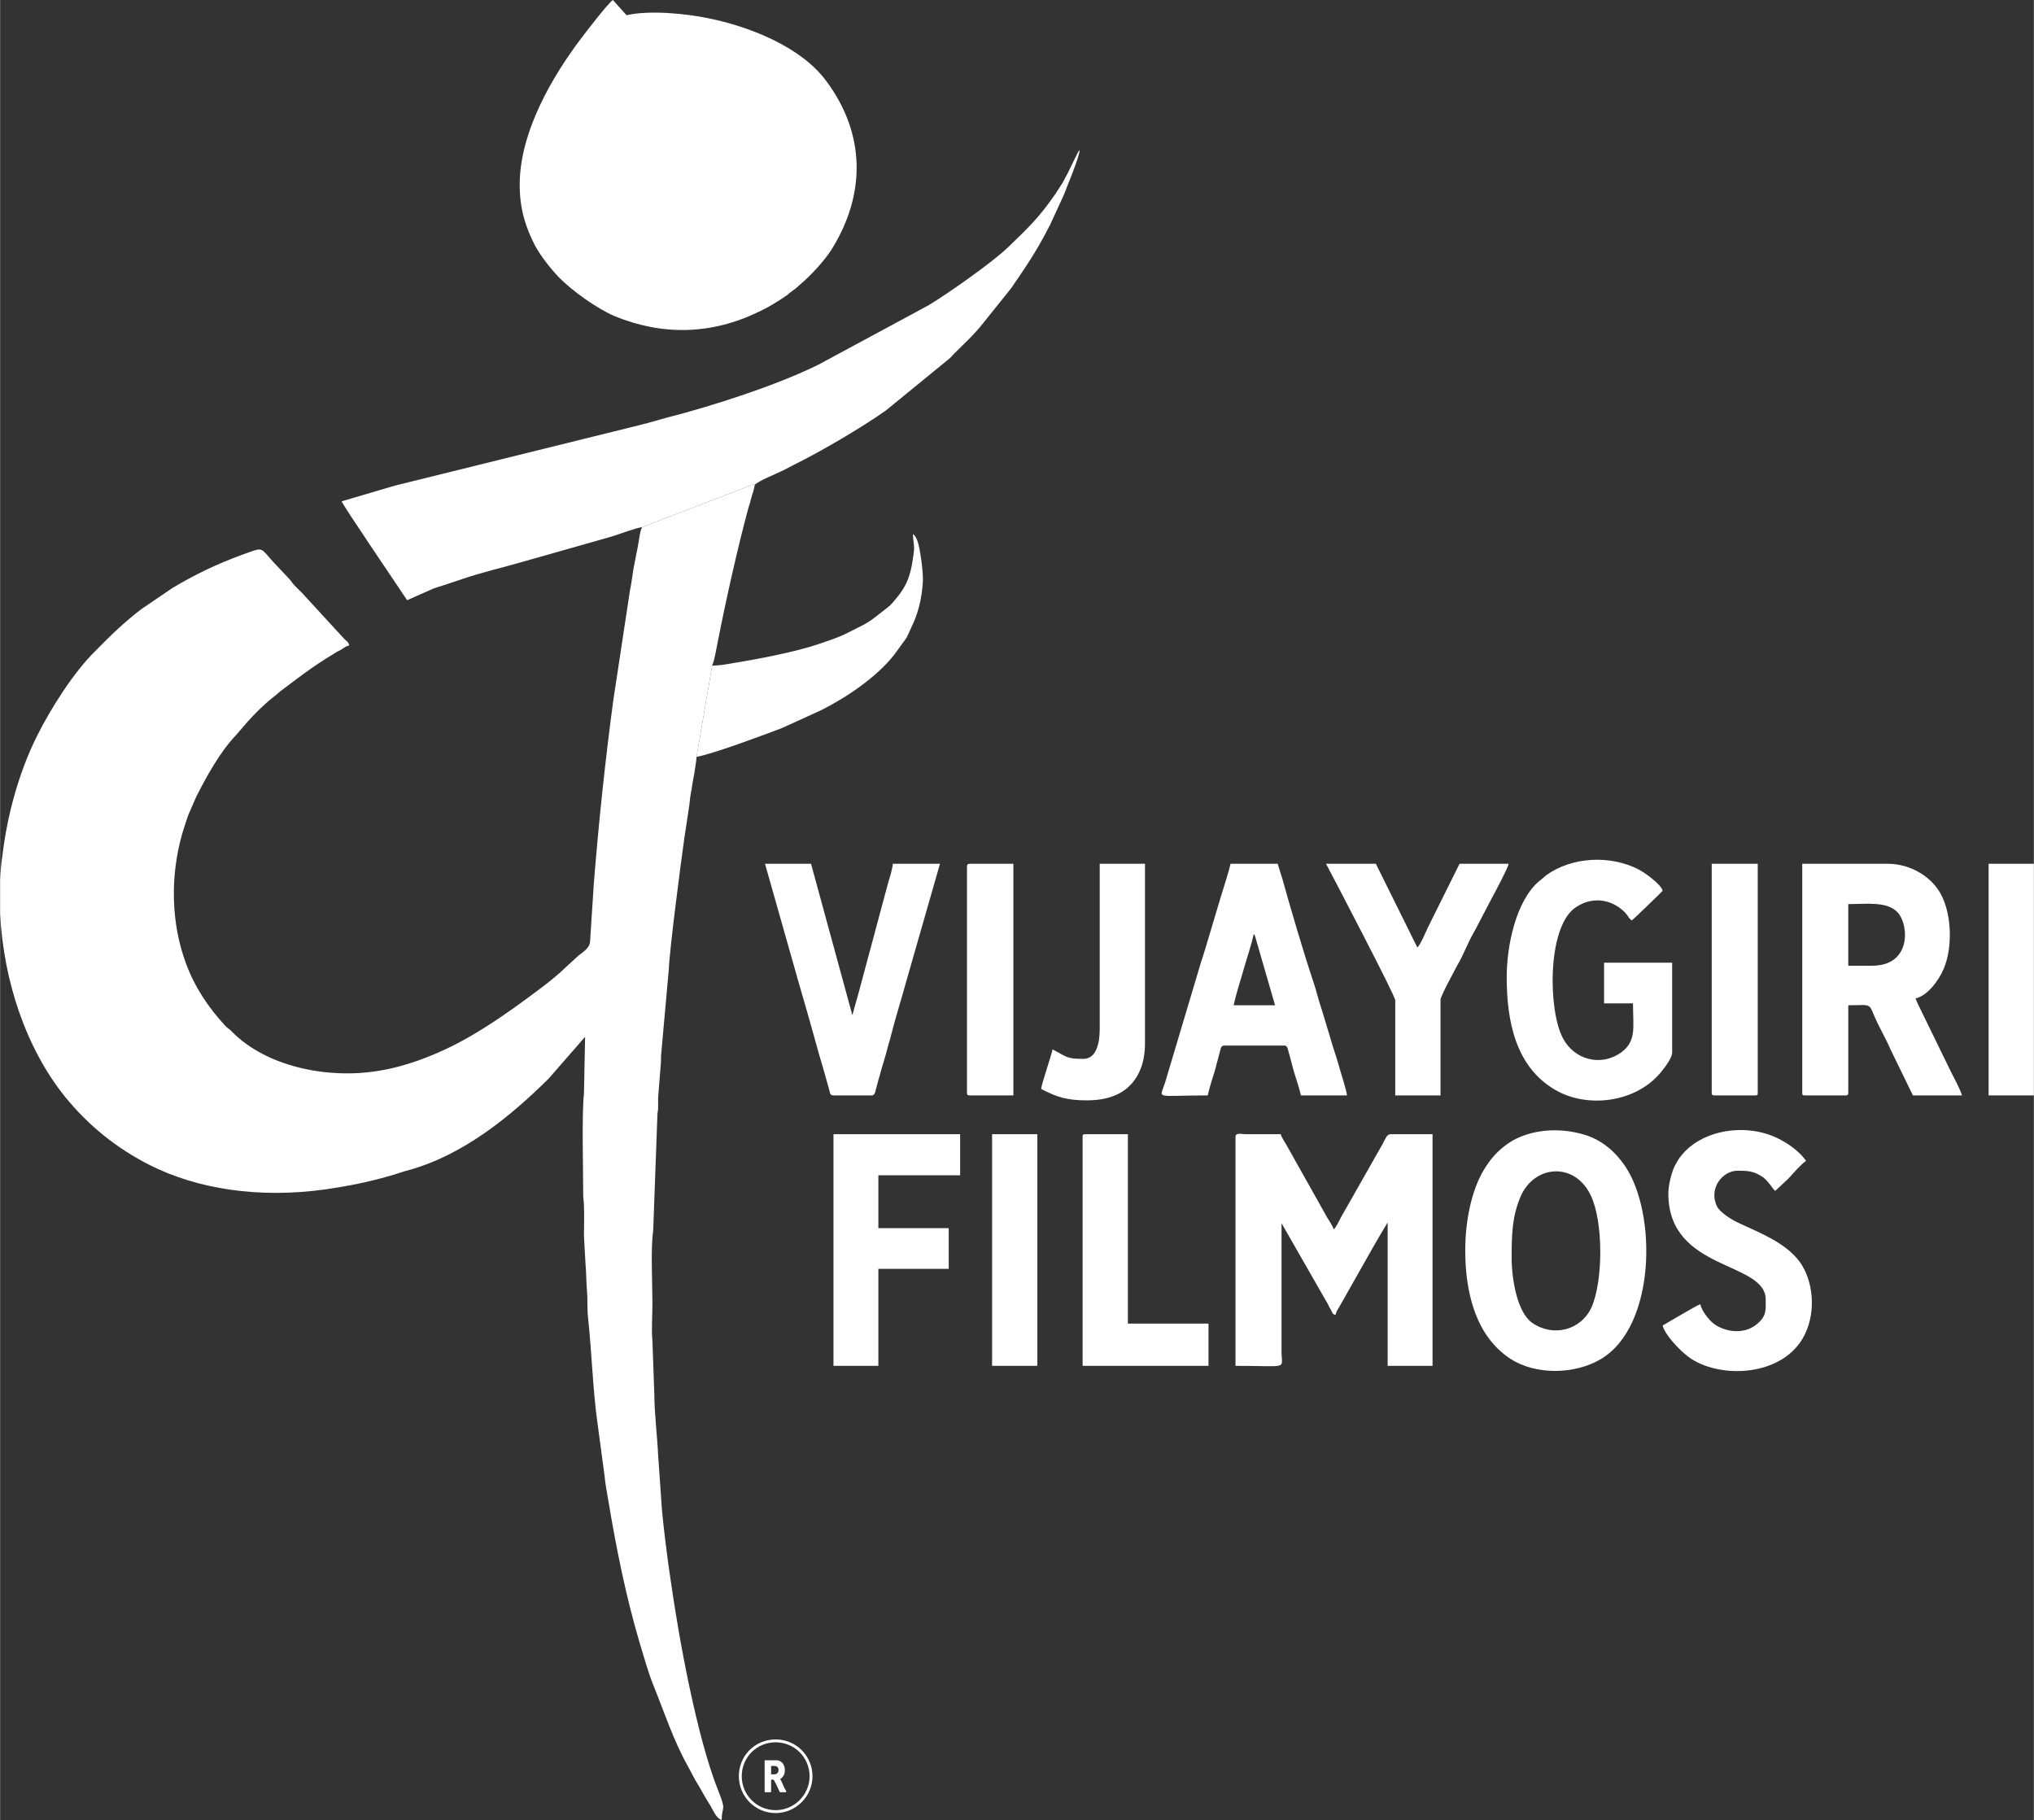
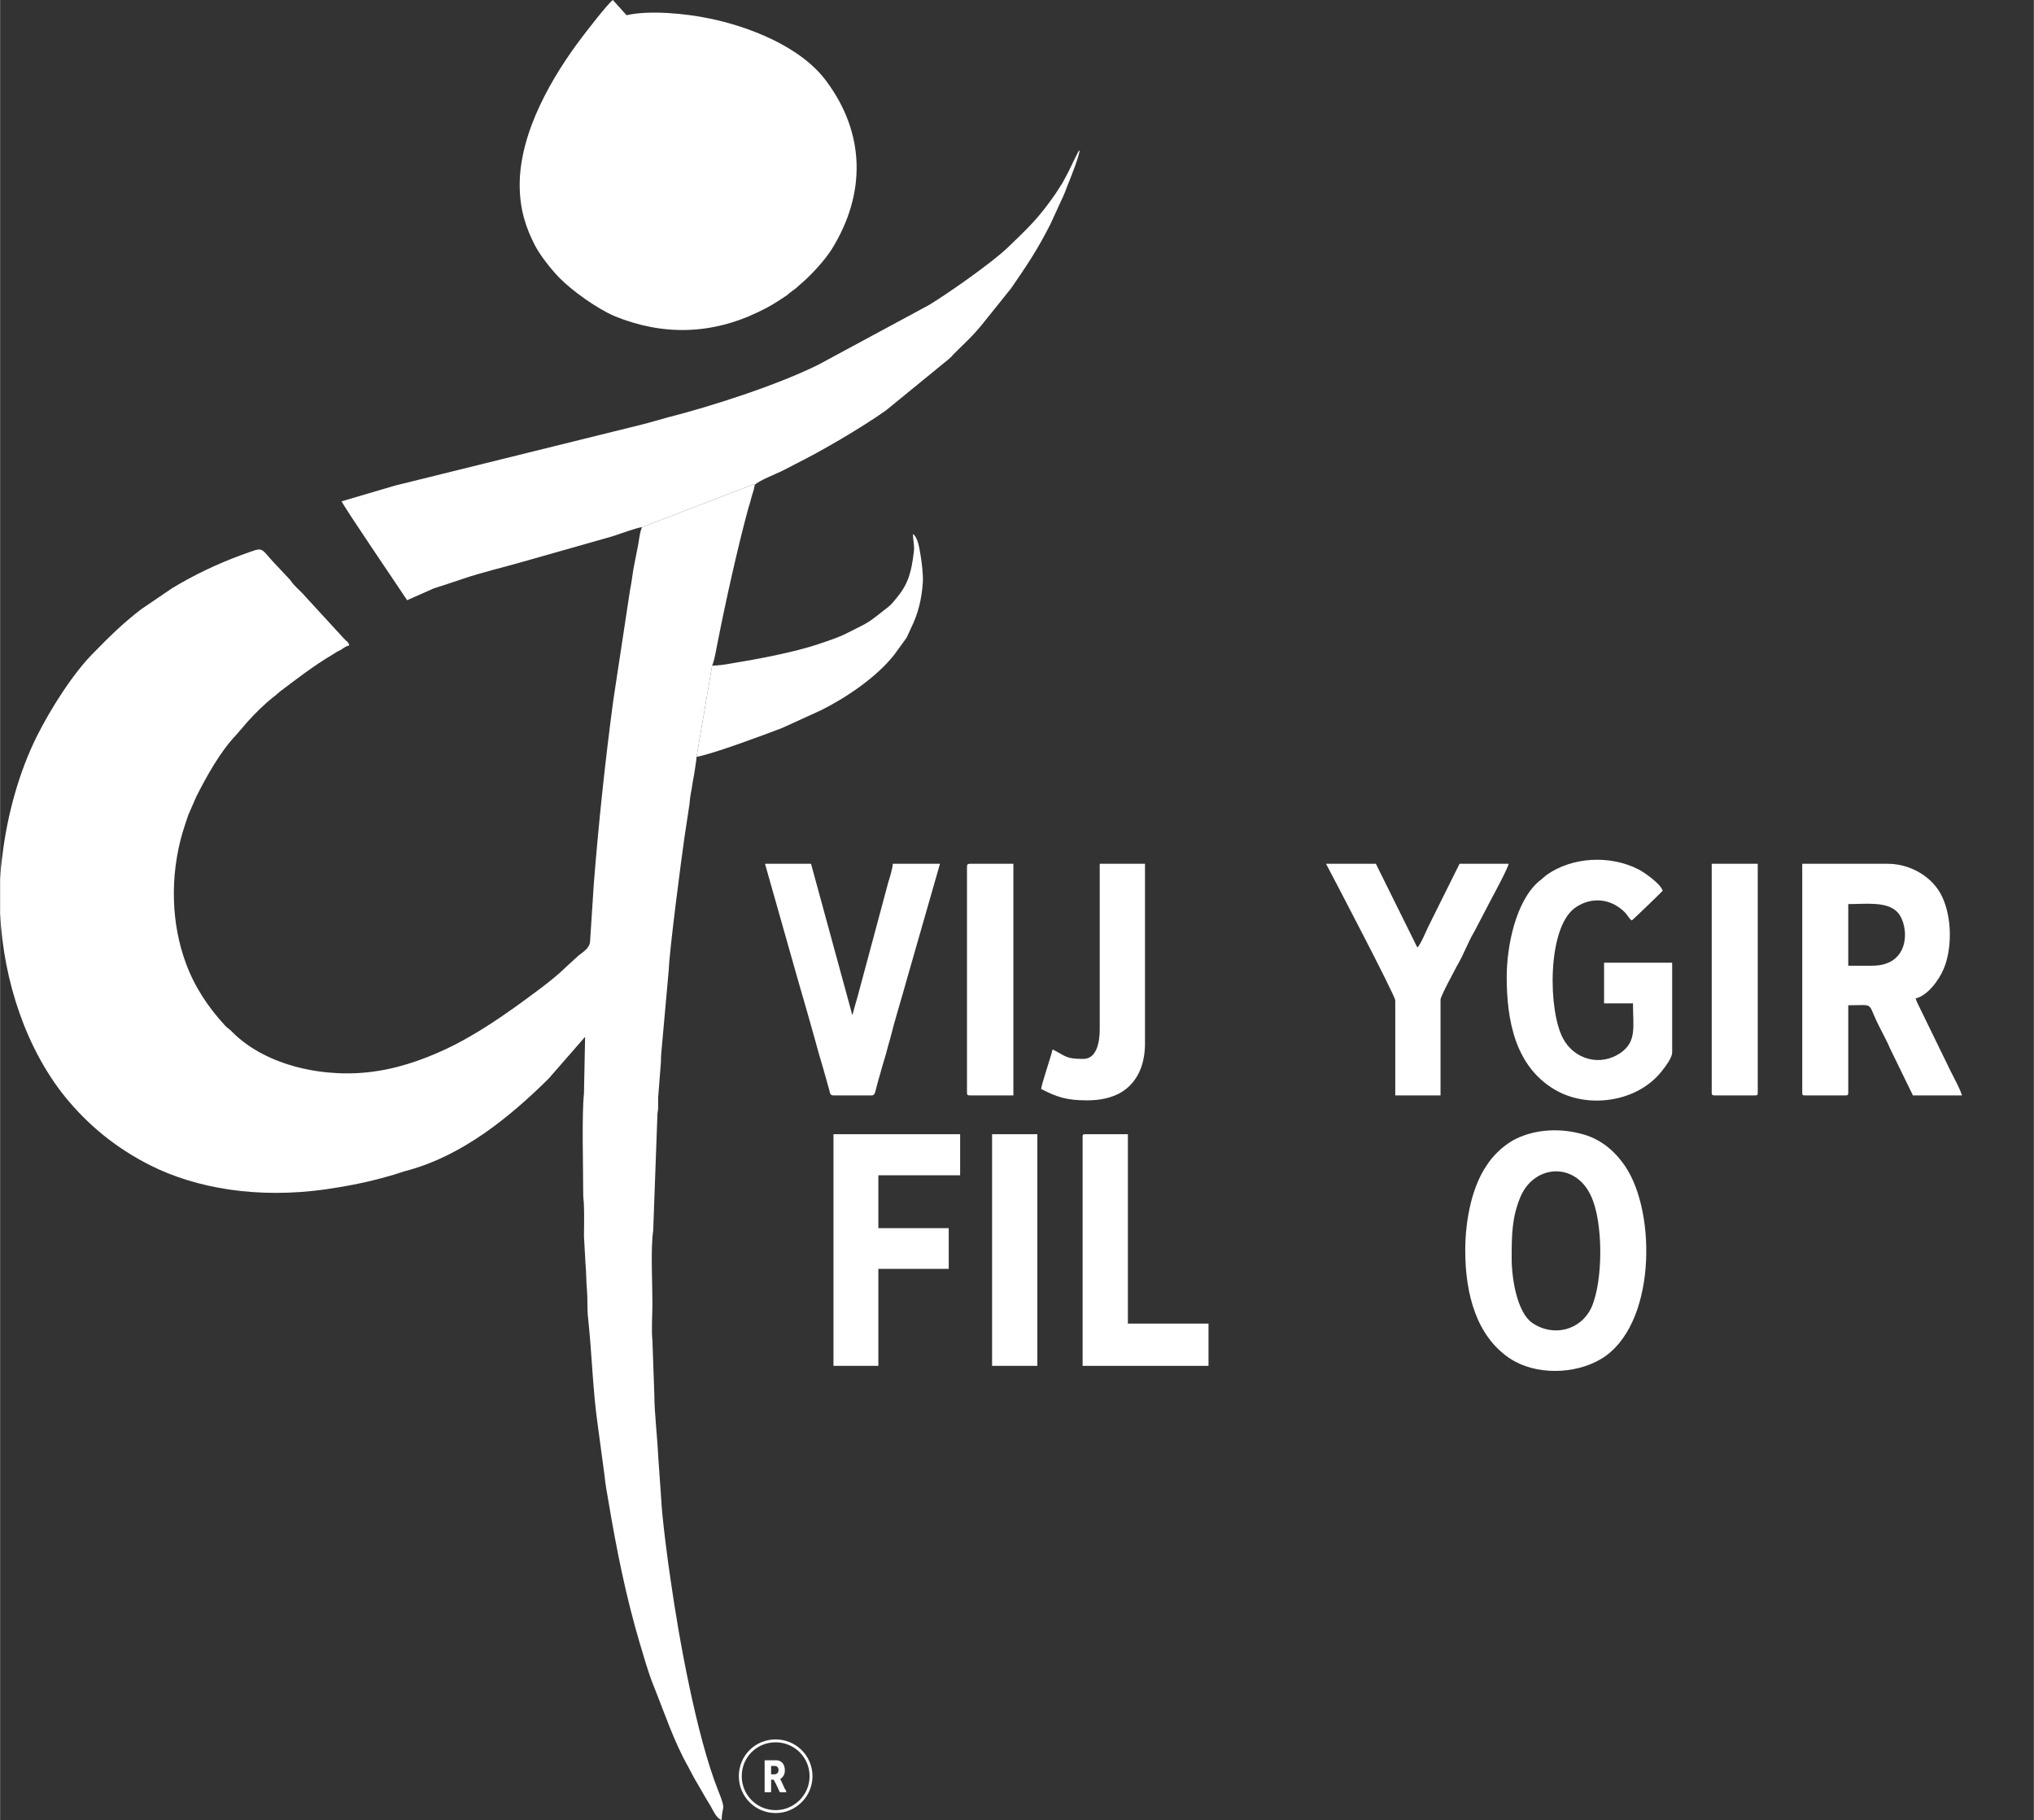
<svg xmlns="http://www.w3.org/2000/svg" xml:space="preserve" width="53.473mm" height="47.847mm" version="1.0" shape-rendering="geometricPrecision" text-rendering="geometricPrecision" image-rendering="optimizeQuality" fill-rule="evenodd" clip-rule="evenodd" viewBox="0 0 5347 4785">
  <rect x="0" y="0" width="5347" height="4785" fill="#333333" stroke="none" />
  <defs>
    <clipPath id="id0">
      <path d="M2039 4577c51,0 93,41 93,93 0,51 -42,93 -93,93 -52,0 -93,-42 -93,-93 0,-52 41,-93 93,-93z" />
    </clipPath>
  </defs>
  <g id="Layer_x0020_1">
    <g id="_2778551070384">
      <path fill="white" d="M1688 1386c-6,9 -9,41 -12,54 -4,20 -7,36 -11,56 -3,20 -5,36 -9,56l-44 290c-21,157 -38,317 -51,480l-10 154c-1,16 -18,27 -30,36l-36 33c-31,31 -93,75 -130,102 -52,37 -105,72 -164,102 -56,28 -127,56 -200,67 -132,21 -291,-12 -381,-103 -7,-8 -13,-10 -19,-17 -44,-48 -79,-100 -102,-162 -39,-104 -43,-228 -10,-343 5,-17 11,-34 16,-49l21 -48c27,-53 62,-117 104,-161l31 -36c20,-22 43,-45 67,-64 7,-5 11,-9 18,-15 45,-34 89,-68 138,-97 8,-5 12,-8 21,-12 8,-5 13,-10 23,-12 -2,-9 -7,-11 -13,-17l-102 -111c-10,-12 -19,-19 -30,-31 -6,-6 -7,-10 -13,-16l-30 -32c-52,-53 -30,-54 -95,-31 -63,23 -124,52 -182,87l-81 55c-45,34 -84,72 -123,112 -56,55 -116,150 -152,222 -47,94 -78,206 -91,314 -3,21 -5,43 -6,64l0 89c9,180 70,357 171,482 62,76 135,135 224,180 122,61 282,88 461,63 61,-9 111,-19 167,-35 19,-5 36,-12 53,-16 142,-40 264,-139 366,-240l96 -110 -3 149c-6,57 -2,192 -2,263 0,16 2,20 2,36 1,25 0,50 0,76l4 72c2,19 2,52 4,72 2,24 0,49 3,73 10,93 12,187 25,278l18 134c2,21 6,44 10,66 21,126 46,251 82,373 12,39 22,77 37,114 29,72 53,146 91,213 9,17 17,33 27,49 10,17 18,32 28,48 9,13 17,38 33,43 1,-40 13,-22 -9,-77 -57,-143 -104,-404 -125,-553 -7,-44 -23,-168 -25,-215l-8 -114c-2,-46 -10,-114 -10,-159l-5 -142c-3,-27 0,-70 0,-98 0,-55 -5,-144 2,-191l11 -302c0,-12 2,-11 2,-23 0,-8 0,-17 0,-25l7 -89c1,-9 0,-17 1,-25l20 -223c2,-53 32,-283 41,-346l13 -86c1,-12 3,-28 6,-42 2,-14 4,-26 7,-41 1,-9 6,-36 6,-44l41 -240c7,-17 10,-40 14,-59 21,-107 53,-252 82,-358 3,-8 5,-17 8,-28 3,-9 6,-18 8,-30 -4,-2 1,-2 -5,-1l-291 112z" />
      <path fill="white" d="M1366 486c0,66 17,114 40,159 15,28 41,61 63,84 35,36 100,82 146,102 127,52 255,49 379,-11 28,-13 50,-27 75,-44 6,-5 9,-8 15,-12 6,-4 12,-9 17,-14 29,-24 65,-63 85,-94 91,-146 89,-305 -14,-443 -67,-91 -205,-144 -310,-165 -58,-12 -154,-22 -215,-8l-36 -40c-13,9 -70,83 -82,99 -76,100 -163,247 -163,387z" />
      <path fill="white" d="M1688 1386l291 -112c6,-1 1,-1 5,1 8,-10 58,-30 70,-36 12,-6 24,-12 35,-18 71,-35 178,-98 240,-142l164 -134c6,-5 9,-8 14,-14 31,-31 50,-47 78,-82l73 -91c42,-61 69,-101 103,-168l34 -74c6,-13 10,-26 16,-40 6,-15 27,-68 27,-81 -3,3 -1,0 -4,5l-11 22c-5,10 -10,21 -15,31 -5,10 -10,18 -15,28 -6,9 -12,19 -18,28 -44,64 -73,91 -126,142 -43,41 -159,122 -207,151l-291 157c-109,54 -280,109 -398,139 -22,6 -45,13 -69,19l-647 160 -139 41c3,11 162,244 172,260l70 -31c25,-8 50,-16 76,-25 50,-17 106,-30 158,-45l236 -67c16,-5 64,-23 78,-24z" />
-       <path fill="white" d="M3248 2989l0 602c143,0 121,11 121,-38l0 -336c3,3 1,1 4,6l118 206c2,5 5,10 8,15 5,9 3,11 12,13 2,-8 3,-10 7,-16l94 -166c6,-10 12,-21 18,-31l18 -30 0 377 118 0 0 -609 -111 0c-9,0 -14,14 -21,27l-109 192c-5,9 -12,26 -19,31 -2,-8 -12,-23 -17,-31l-105 -187c-4,-8 -15,-23 -17,-32l-94 0c-12,-1 -25,-4 -25,7z" />
      <path fill="white" d="M4922 2539l-63 0 0 -162c47,0 102,-8 130,22 30,33 36,140 -67,140zm-184 334c0,6 1,7 7,7l107 0c5,0 7,-1 7,-7l0 -230c72,0 48,-10 81,55 10,20 22,42 30,61l59 121 129 0c-5,-17 -21,-46 -30,-64l-77 -158c-4,-9 -12,-23 -15,-33 31,-7 61,-47 74,-78 22,-52 22,-134 -4,-189 -24,-52 -83,-87 -143,-87l-225 0 0 602z" />
      <path fill="white" d="M3974 3308c0,-63 1,-108 23,-161 36,-85 143,-93 185,-4 33,68 33,224 2,294 -28,61 -101,79 -156,41 -40,-28 -54,-117 -54,-170zm-122 -20c0,115 30,226 118,284 67,44 170,42 239,1 144,-86 147,-382 64,-506 -29,-43 -68,-75 -120,-87 -59,-15 -125,-10 -177,19 -28,17 -51,39 -69,67 -35,52 -55,135 -55,222z" />
      <path fill="white" d="M3961 2569c0,115 23,234 125,295 86,52 217,35 282,-47 8,-10 28,-35 28,-50l0 -236 -179 0 0 107 76 0c0,62 10,99 -31,129 -55,39 -124,18 -153,-37 -39,-72 -42,-287 30,-342 35,-26 83,-30 123,2 20,16 17,23 28,30 3,-2 80,-76 81,-78 -4,-17 -46,-47 -63,-56 -76,-39 -176,-33 -243,15l-14 12c0,0 -1,1 -1,1l-3 2c-62,52 -86,171 -86,253z" />
-       <path fill="white" d="M3296 2456c2,2 0,-1 3,4l53 183 -109 0c7,-32 17,-61 26,-93 9,-32 20,-63 27,-94zm-121 424c5,-23 12,-43 19,-66 3,-13 6,-22 9,-34 6,-20 5,-31 15,-31l159 0c9,0 8,11 14,29 3,13 6,21 9,34 6,21 15,46 20,68l121 0c0,-10 -17,-62 -21,-77 -7,-26 -16,-49 -23,-75 -8,-27 -15,-50 -23,-76 -9,-26 -14,-50 -23,-76 -24,-71 -60,-194 -80,-266 -4,-14 -8,-24 -12,-39l-124 0c-7,29 -17,58 -26,88 -9,30 -17,57 -26,87 -9,30 -17,58 -27,88l-91 305c-15,54 -38,41 110,41z" />
-       <path fill="white" d="M4386 3138c0,205 256,177 256,279 0,29 2,44 -24,65 -33,27 -82,21 -113,-2 -13,-10 -32,-35 -35,-51 -10,3 -83,47 -99,56 6,25 44,64 66,81 79,61 253,56 308,-58 29,-59 23,-140 -14,-191 -38,-51 -108,-77 -161,-102 -17,-8 -47,-26 -56,-43 -23,-47 14,-94 54,-94 28,0 44,1 68,18 17,14 23,29 31,35l30 -28c2,-2 4,-3 5,-5 1,-1 2,-2 3,-3 10,-11 30,-34 43,-43 -23,-33 -70,-62 -111,-73 -73,-20 -166,-3 -216,58 -7,8 -12,17 -18,28 -8,16 -17,49 -17,73z" />
      <path fill="white" d="M2191 2880l101 0c9,0 9,-12 15,-33 4,-13 7,-25 11,-39 4,-14 7,-24 11,-37 4,-15 7,-27 11,-40 13,-52 29,-102 43,-153l88 -307 -124 0c-1,14 -8,36 -12,49l-80 298c-5,17 -10,35 -14,50 0,-1 -1,-2 -1,-2 -1,5 -1,-3 -1,-3l-107 -392 -121 0 87 307c15,52 30,103 44,154 7,27 14,50 22,77l16 57c2,8 2,14 11,14z" />
      <path fill="white" d="M2191 3591l118 0 0 -255 185 0 0 -107 -185 0 0 -139 215 0 0 -108 -333 0 0 609z" />
      <path fill="white" d="M3668 2630l0 250 119 0 0 -252c0,-9 40,-82 44,-90 17,-28 28,-61 45,-89l46 -88c6,-11 43,-80 44,-90l-129 0 -82 165c-6,12 -21,49 -29,55l-109 -220 -131 0c17,32 182,347 182,359z" />
      <path fill="white" d="M1872 1750l-41 240c47,-9 175,-57 225,-76l103 -47c66,-33 146,-87 192,-146l32 -44c4,-8 8,-17 12,-26 17,-34 28,-73 31,-121 1,-19 -3,-53 -6,-70 -3,-18 -7,-47 -20,-56 0,18 5,33 2,49 -6,48 -13,81 -45,119 -9,11 -15,19 -26,27 -54,42 -40,33 -103,65 -23,12 -52,21 -78,30 -63,21 -158,39 -226,50 -17,3 -34,6 -52,6z" />
      <path fill="white" d="M2846 2989l0 602 331 0 0 -111 -212 0 0 -498 -112 0c-6,0 -7,1 -7,7z" />
      <path fill="white" d="M2891 2706c0,29 -6,78 -43,78 -46,0 -44,-6 -81,-25 -4,19 -29,91 -30,104 42,22 68,30 121,30 70,0 119,-27 141,-84 7,-18 11,-42 11,-65l0 -473 -119 0 0 435z" />
      <path fill="white" d="M2542 2279l0 594c0,6 2,7 8,7l114 0 0 -609 -114 0c-6,0 -8,2 -8,8z" />
      <path fill="white" d="M4500 2873c0,6 2,7 8,7l106 0c6,0 7,-1 7,-7l0 -602 -121 0 0 602z" />
-       <path fill="white" d="M5228 2880l119 0 0 -609 -119 0 0 609z" />
      <path fill="white" d="M2608 3591l119 0 0 -609 -119 0 0 609z" />
      <g>
   </g>
      <g clip-path="url(#id0)">
        <g id="_2778551071728">
          <path fill="white" d="M2035 4665l-8 0 0 -22c6,0 14,-1 17,3 4,4 5,19 -9,19zm-25 46c0,0 0,1 1,1l15 0c0,0 1,-1 1,-1l0 -32c9,0 6,-1 11,8 1,2 3,5 4,8l8 17 17 0c0,-3 -2,-7 -4,-9l-10 -22c-1,-1 -2,-3 -2,-4 4,-1 8,-7 10,-11 3,-7 3,-18 -1,-26 -3,-7 -11,-12 -19,-12l-31 0 0 83z" />
        </g>
      </g>
      <path fill="none" stroke="white" stroke-width="7.62" d="M2039 4577c51,0 93,41 93,93 0,51 -42,93 -93,93 -52,0 -93,-42 -93,-93 0,-52 41,-93 93,-93z" />
    </g>
  </g>
</svg>